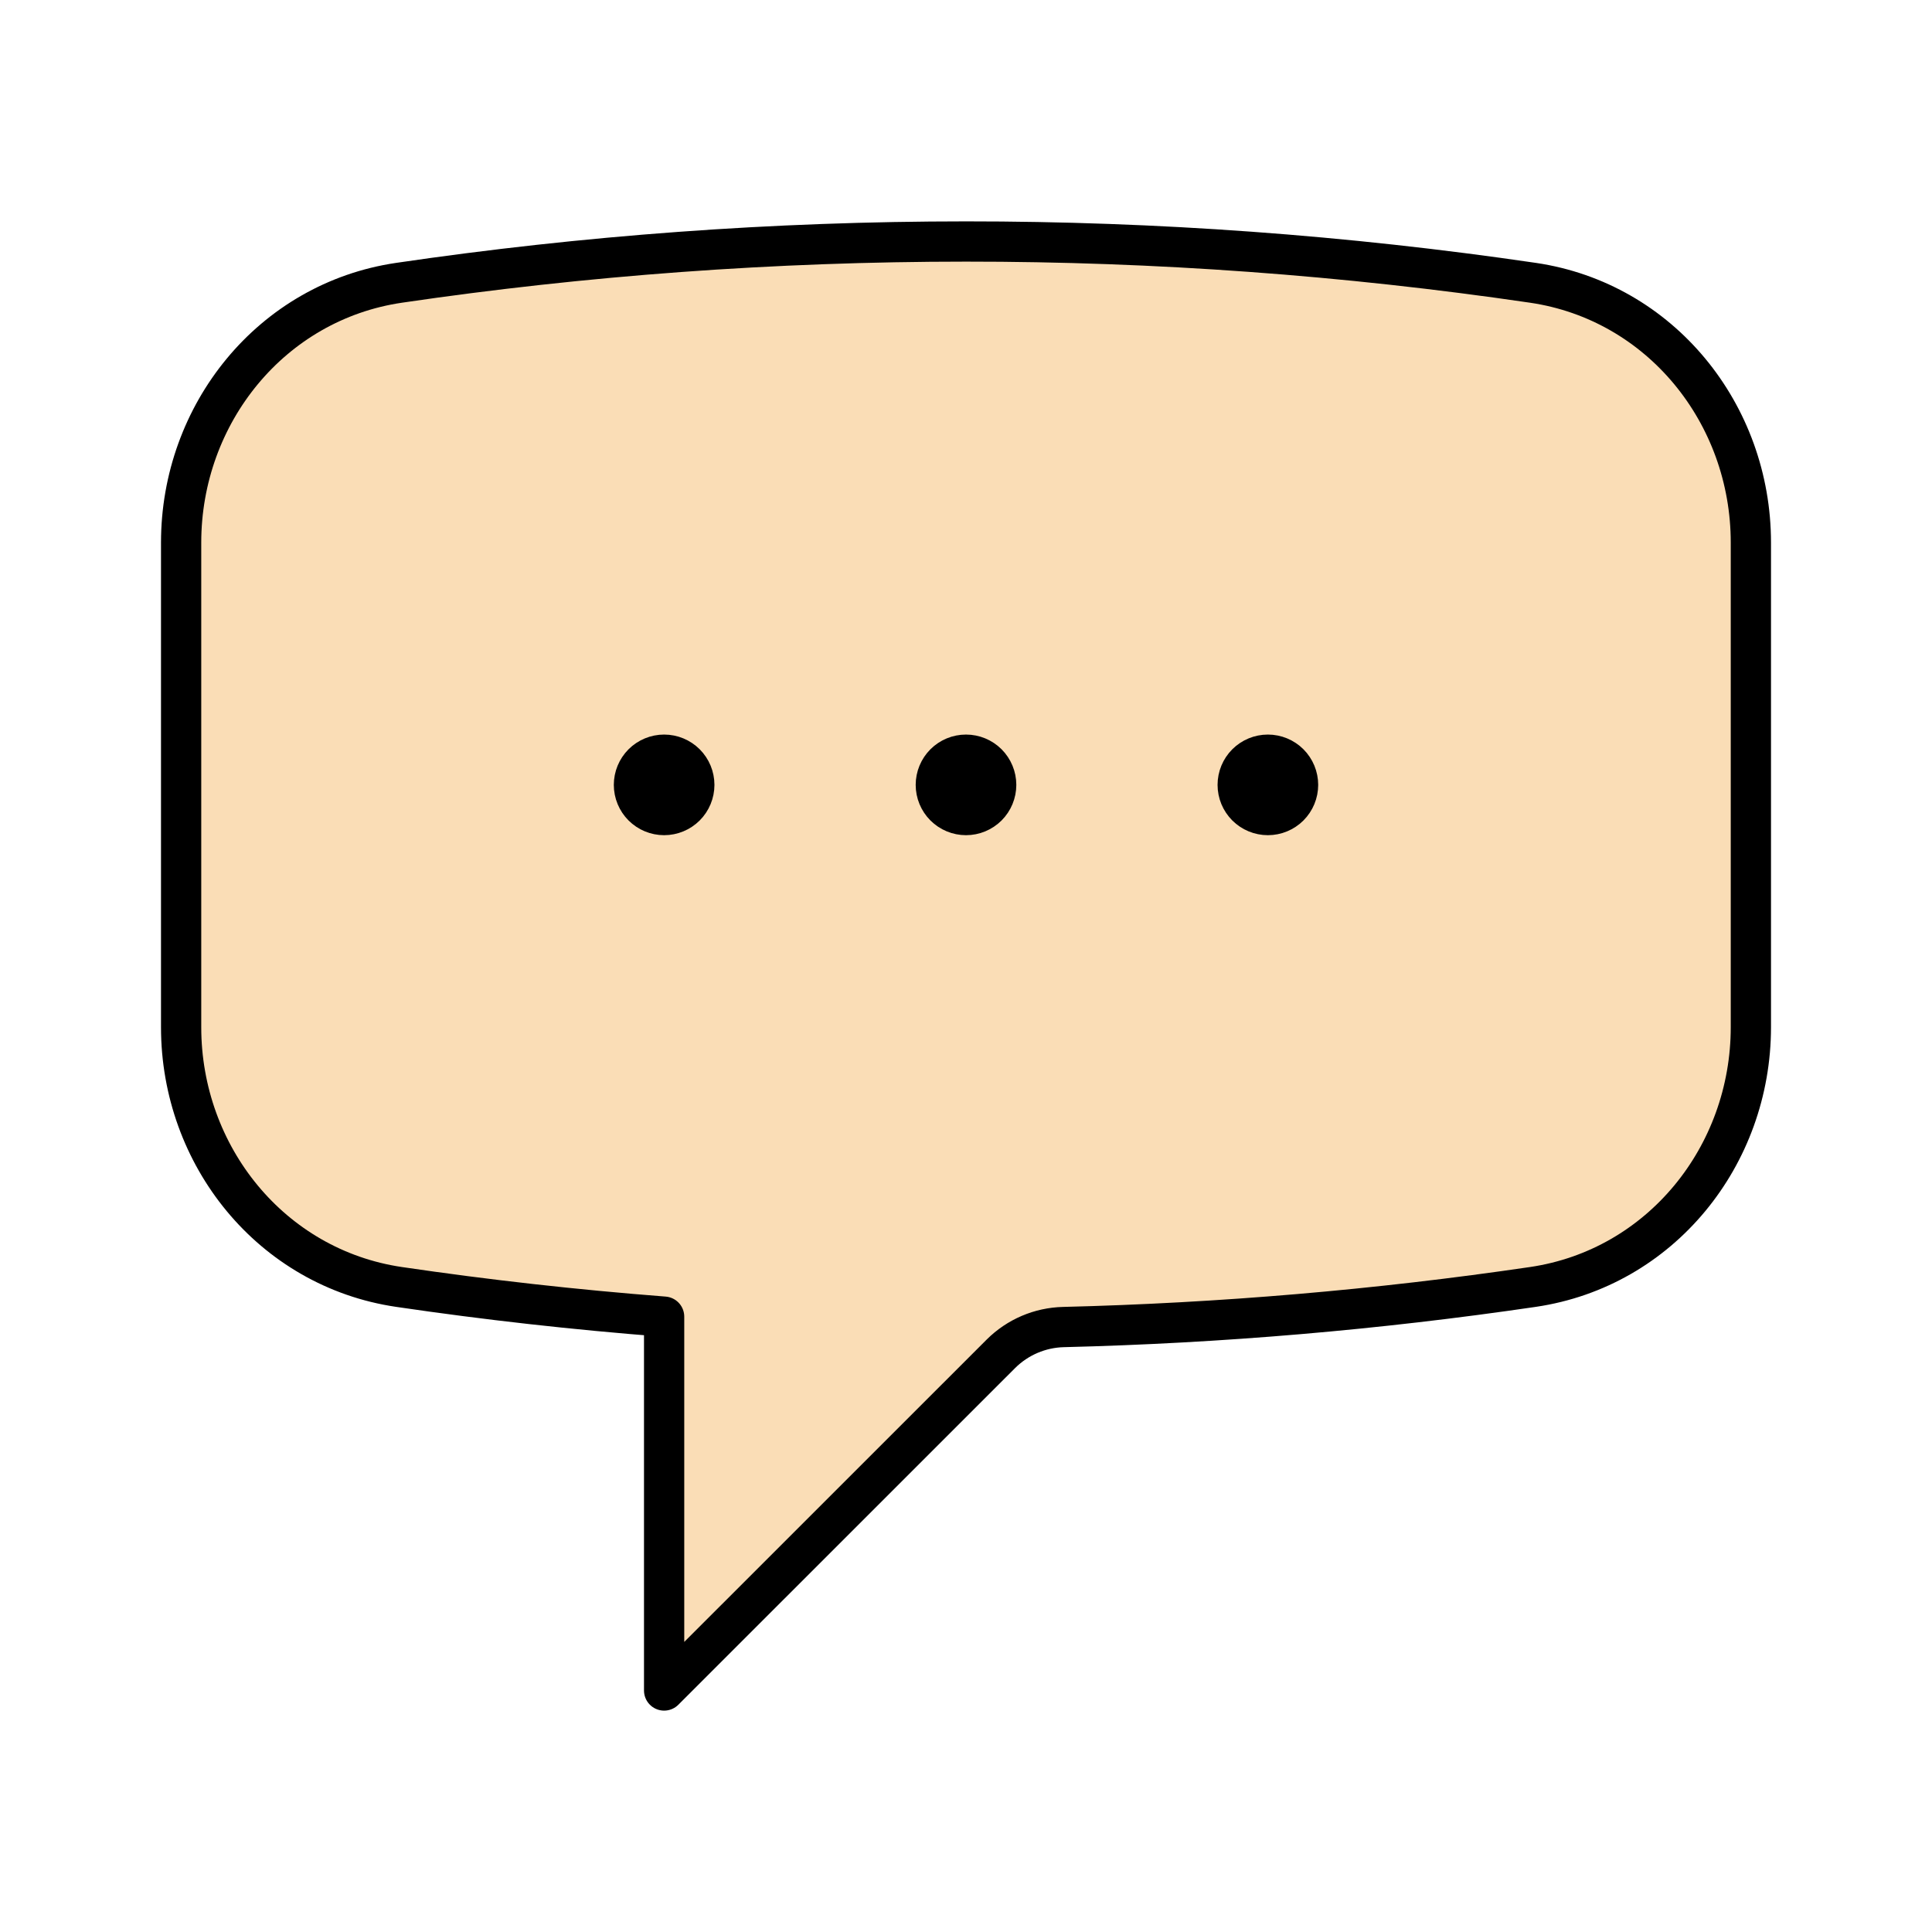
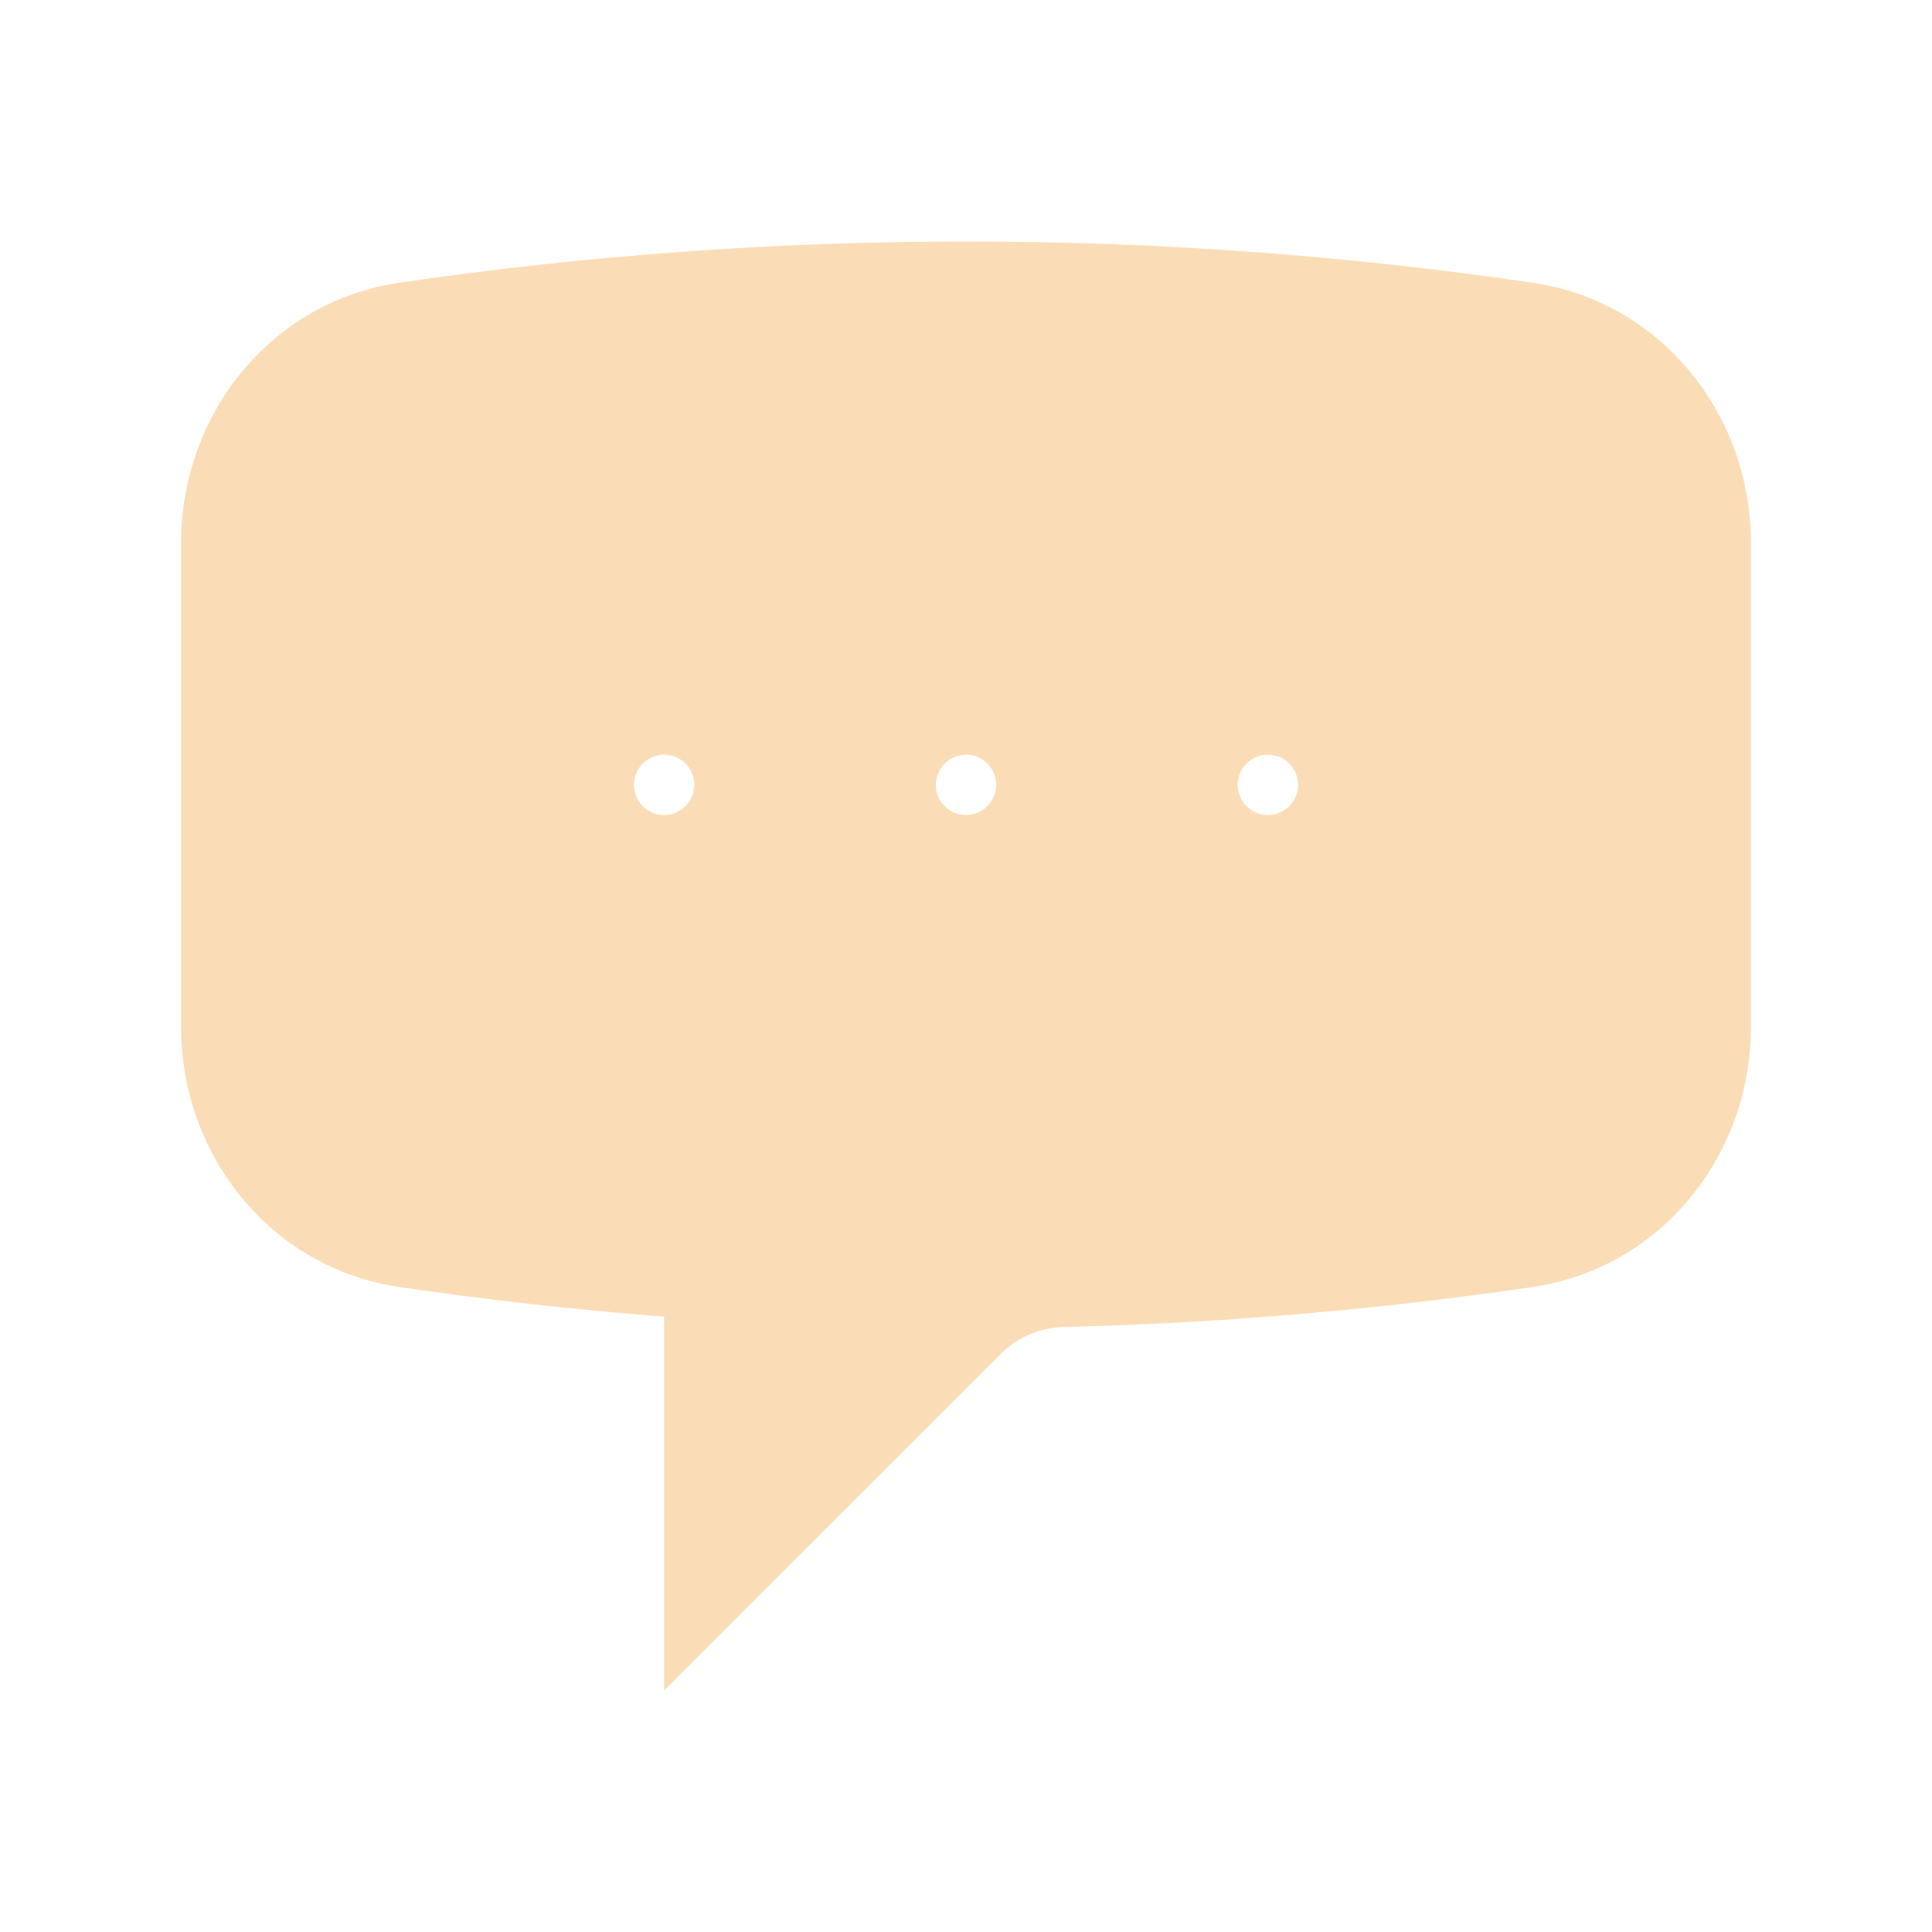
<svg xmlns="http://www.w3.org/2000/svg" width="96" height="96" viewBox="0 0 96 96" fill="none">
  <path d="M34.5 39C34.5 39.398 34.342 39.779 34.061 40.061C33.779 40.342 33.398 40.5 33 40.5C32.602 40.5 32.221 40.342 31.939 40.061C31.658 39.779 31.5 39.398 31.5 39C31.5 38.602 31.658 38.221 31.939 37.939C32.221 37.658 32.602 37.5 33 37.5C33.398 37.5 33.779 37.658 34.061 37.939C34.342 38.221 34.5 38.602 34.5 39ZM34.5 39H33H34.5ZM49.5 39C49.5 39.398 49.342 39.779 49.061 40.061C48.779 40.342 48.398 40.5 48 40.5C47.602 40.5 47.221 40.342 46.939 40.061C46.658 39.779 46.5 39.398 46.5 39C46.5 38.602 46.658 38.221 46.939 37.939C47.221 37.658 47.602 37.5 48 37.5C48.398 37.5 48.779 37.658 49.061 37.939C49.342 38.221 49.5 38.602 49.5 39ZM49.5 39H48H49.5ZM64.5 39C64.5 39.398 64.342 39.779 64.061 40.061C63.779 40.342 63.398 40.5 63 40.5C62.602 40.5 62.221 40.342 61.939 40.061C61.658 39.779 61.5 39.398 61.5 39C61.5 38.602 61.658 38.221 61.939 37.939C62.221 37.658 62.602 37.5 63 37.5C63.398 37.5 63.779 37.658 64.061 37.939C64.342 38.221 64.5 38.602 64.5 39ZM64.5 39H63H64.5ZM9 51.04C9 57.44 13.492 63.016 19.828 63.948C24.176 64.588 28.568 65.08 33 65.424V84L49.736 67.268C50.565 66.443 51.679 65.967 52.848 65.94C60.654 65.748 68.442 65.083 76.168 63.948C82.508 63.016 87 57.444 87 51.036V26.964C87 20.556 82.508 14.984 76.172 14.052C66.844 12.683 57.428 11.997 48 12C38.432 12 29.024 12.7 19.828 14.052C13.492 14.984 9 20.56 9 26.964V51.036V51.04Z" fill="#FADDB6" />
-   <path d="M34.5 39C34.5 39.398 34.342 39.779 34.061 40.061C33.779 40.342 33.398 40.5 33 40.5C32.602 40.5 32.221 40.342 31.939 40.061C31.658 39.779 31.5 39.398 31.5 39C31.5 38.602 31.658 38.221 31.939 37.939C32.221 37.658 32.602 37.5 33 37.5C33.398 37.5 33.779 37.658 34.061 37.939C34.342 38.221 34.5 38.602 34.5 39ZM34.5 39H33M49.5 39C49.5 39.398 49.342 39.779 49.061 40.061C48.779 40.342 48.398 40.5 48 40.5C47.602 40.5 47.221 40.342 46.939 40.061C46.658 39.779 46.5 39.398 46.5 39C46.5 38.602 46.658 38.221 46.939 37.939C47.221 37.658 47.602 37.5 48 37.5C48.398 37.5 48.779 37.658 49.061 37.939C49.342 38.221 49.5 38.602 49.5 39ZM49.5 39H48M64.5 39C64.5 39.398 64.342 39.779 64.061 40.061C63.779 40.342 63.398 40.5 63 40.5C62.602 40.5 62.221 40.342 61.939 40.061C61.658 39.779 61.5 39.398 61.5 39C61.5 38.602 61.658 38.221 61.939 37.939C62.221 37.658 62.602 37.5 63 37.5C63.398 37.5 63.779 37.658 64.061 37.939C64.342 38.221 64.5 38.602 64.5 39ZM64.5 39H63M9 51.04C9 57.44 13.492 63.016 19.828 63.948C24.176 64.588 28.568 65.08 33 65.424V84L49.736 67.268C50.565 66.443 51.679 65.967 52.848 65.94C60.654 65.748 68.442 65.083 76.168 63.948C82.508 63.016 87 57.444 87 51.036V26.964C87 20.556 82.508 14.984 76.172 14.052C66.844 12.683 57.428 11.997 48 12C38.432 12 29.024 12.7 19.828 14.052C13.492 14.984 9 20.56 9 26.964V51.036V51.04Z" stroke="black" stroke-width="2" stroke-linecap="round" stroke-linejoin="round" />
</svg>